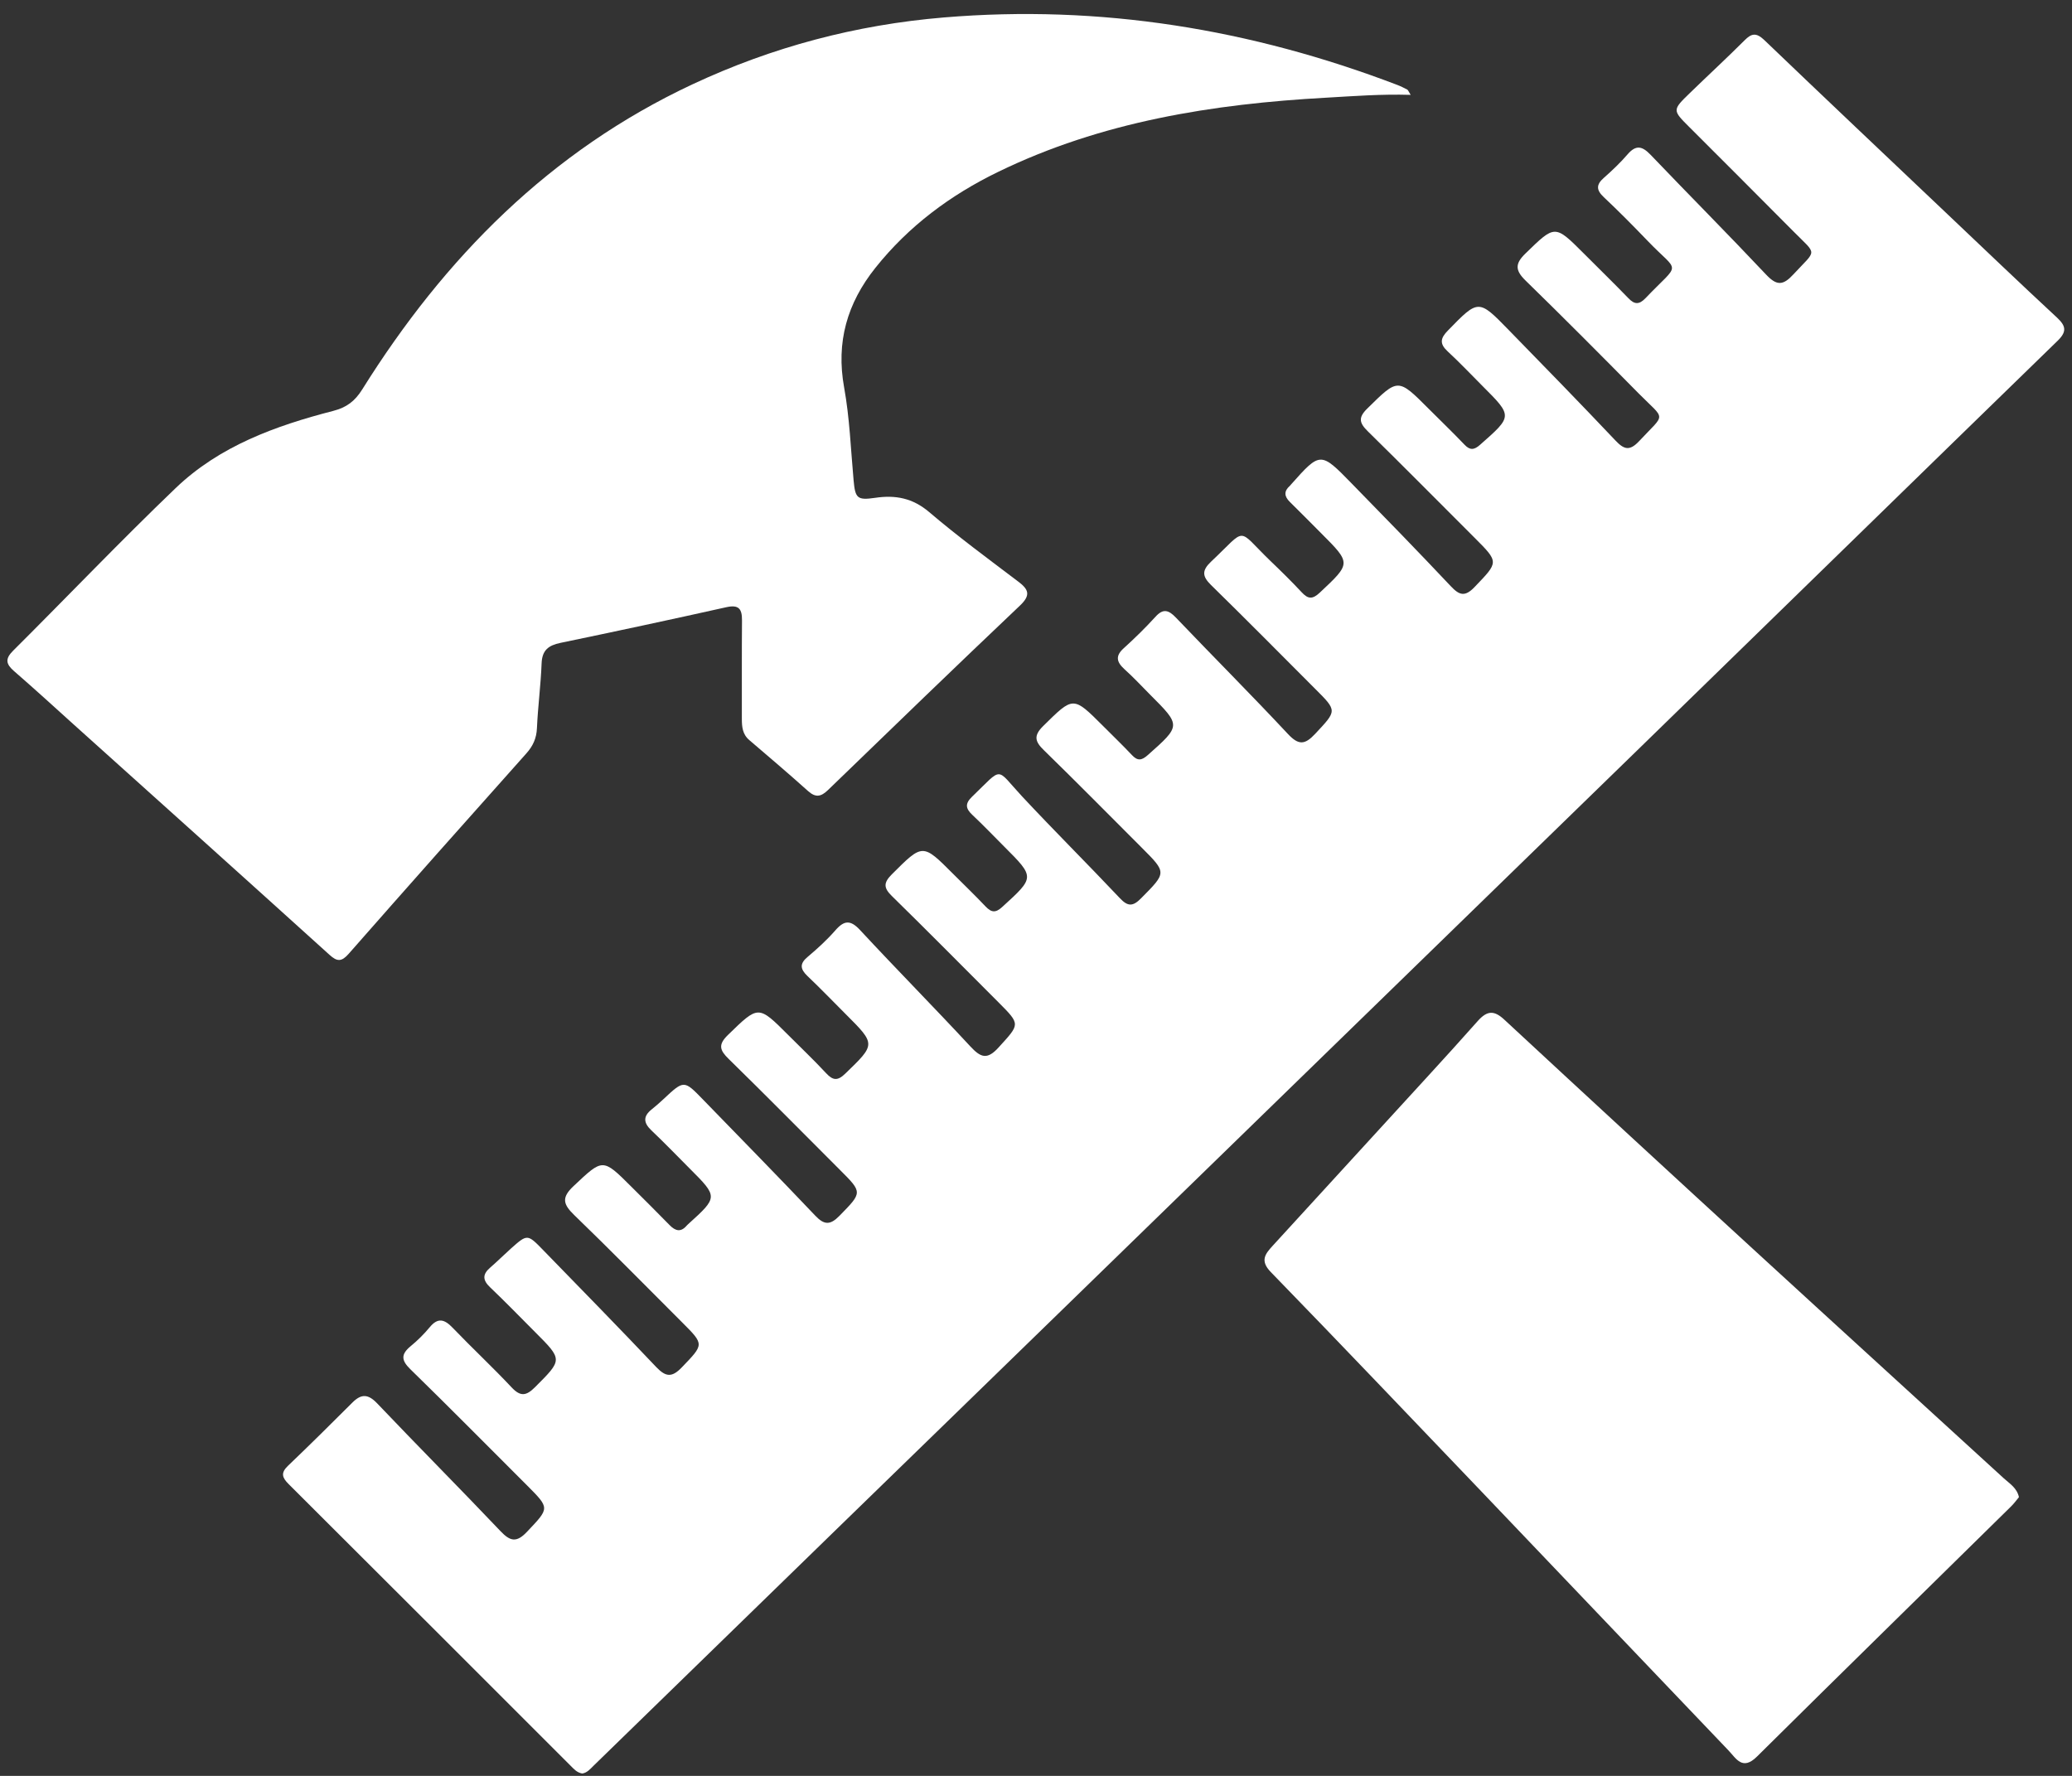
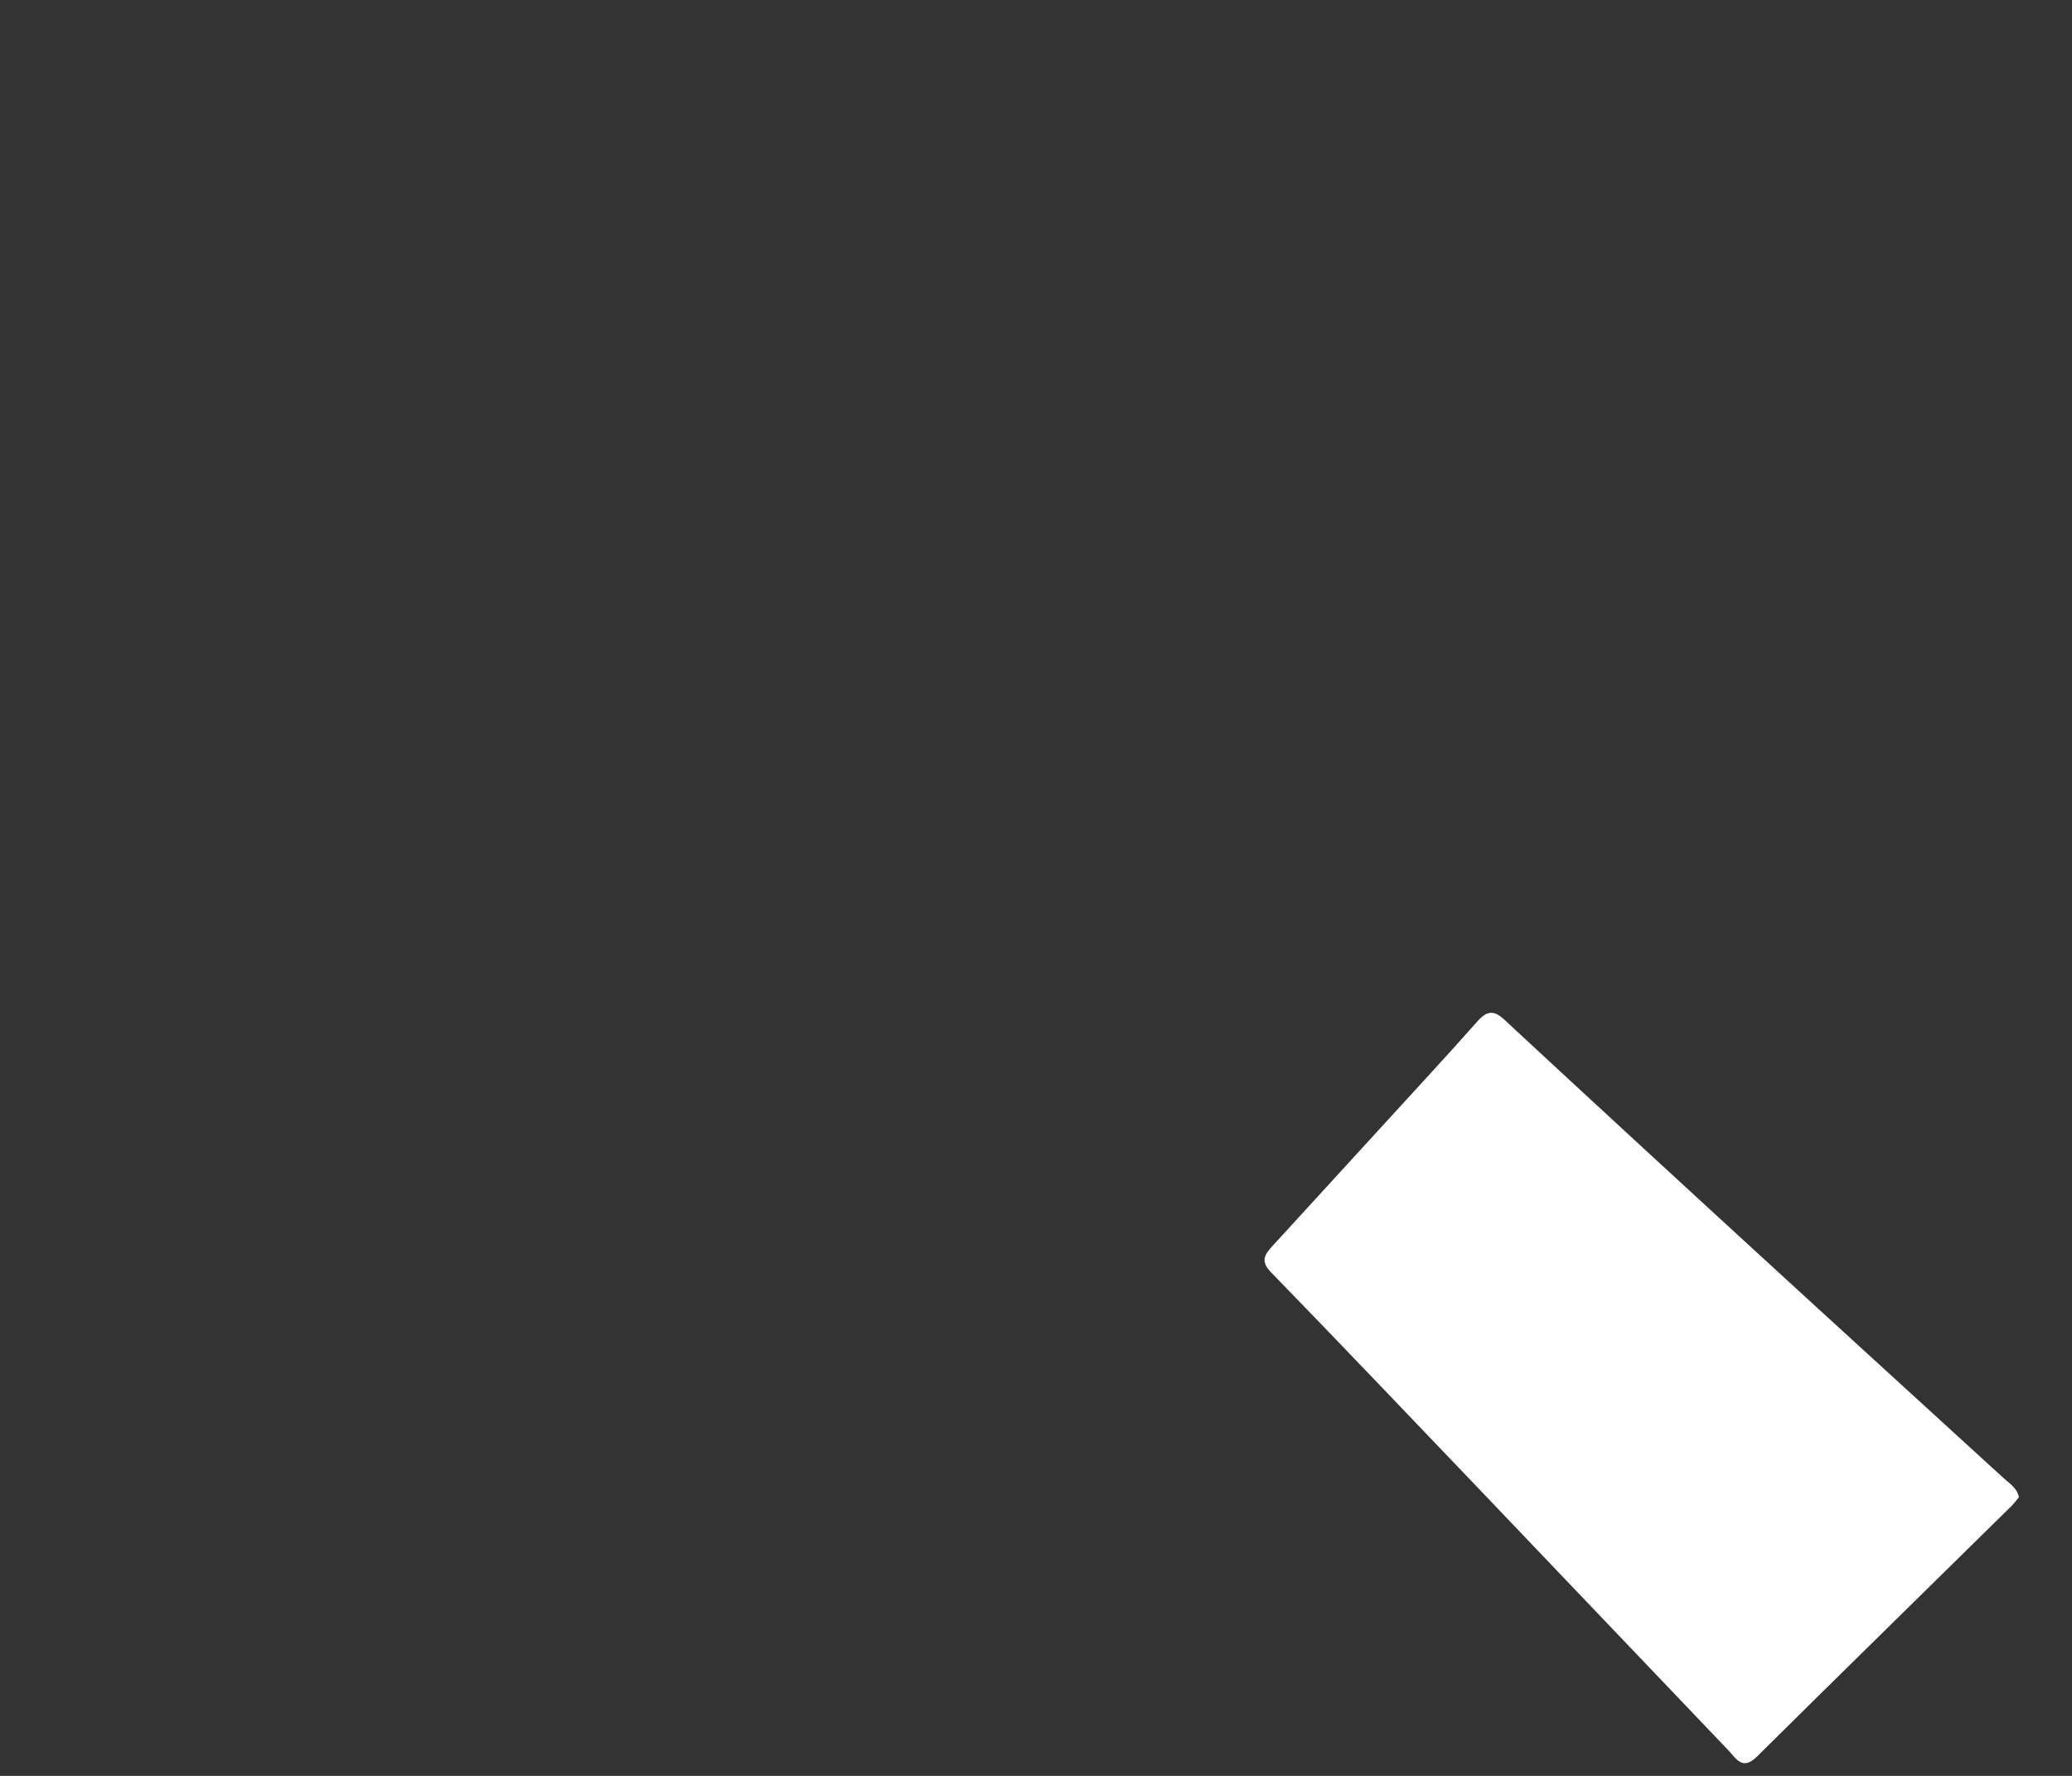
<svg xmlns="http://www.w3.org/2000/svg" version="1.1" id="Layer_1" x="0px" y="0px" width="28px" height="24px" viewBox="0 0 28 24" enable-background="new 0 0 28 24" xml:space="preserve">
  <rect x="0" y="0" width="28" height="24" fill="#333333" stroke="none" />
  <g>
-     <path fill-rule="evenodd" clip-rule="evenodd" fill="#FFFFFF" d="M7.868,23.968c-0.072-0.013-0.11-0.058-0.15-0.098   c-1.272-1.271-2.544-2.545-3.818-3.814c-0.087-0.087-0.109-0.15-0.009-0.246c0.294-0.281,0.583-0.567,0.871-0.855   c0.121-0.121,0.213-0.117,0.335,0.011c0.551,0.579,1.115,1.146,1.666,1.726c0.131,0.138,0.216,0.16,0.358,0.01   c0.305-0.323,0.313-0.315,0.001-0.628c-0.525-0.524-1.047-1.053-1.578-1.571c-0.123-0.12-0.126-0.201,0.004-0.309   c0.093-0.076,0.181-0.163,0.258-0.256c0.112-0.136,0.2-0.11,0.312,0.007c0.261,0.272,0.539,0.531,0.798,0.807   c0.118,0.125,0.196,0.113,0.313-0.004c0.374-0.374,0.378-0.37,0.001-0.747c-0.202-0.202-0.4-0.407-0.607-0.604   c-0.101-0.096-0.105-0.174,0-0.265c0.097-0.084,0.188-0.175,0.284-0.261c0.219-0.194,0.221-0.195,0.431,0.021   c0.513,0.527,1.027,1.052,1.533,1.586C9,18.612,9.082,18.616,9.214,18.479c0.3-0.313,0.306-0.306,0.003-0.609   c-0.485-0.484-0.965-0.974-1.458-1.45c-0.149-0.145-0.175-0.234-0.008-0.391c0.397-0.373,0.39-0.382,0.783,0.011   c0.172,0.172,0.345,0.342,0.514,0.516c0.08,0.082,0.153,0.1,0.233,0.006c0.004-0.005,0.01-0.01,0.015-0.015   c0.409-0.37,0.409-0.37,0.022-0.757c-0.171-0.172-0.34-0.347-0.516-0.514c-0.107-0.102-0.113-0.189,0.003-0.282   c0.056-0.045,0.11-0.092,0.162-0.141c0.275-0.257,0.276-0.258,0.531,0.005c0.507,0.522,1.017,1.042,1.518,1.57   c0.122,0.129,0.203,0.131,0.328,0.003c0.31-0.317,0.315-0.313,0.004-0.623c-0.5-0.5-0.996-1.003-1.501-1.497   c-0.121-0.118-0.146-0.192-0.01-0.324c0.413-0.401,0.407-0.407,0.813-0.001c0.171,0.172,0.348,0.339,0.513,0.517   c0.092,0.099,0.155,0.108,0.259,0.007c0.412-0.398,0.416-0.396,0.006-0.805c-0.172-0.172-0.34-0.347-0.516-0.514   c-0.099-0.095-0.109-0.167,0.003-0.26c0.131-0.11,0.259-0.227,0.371-0.355c0.122-0.141,0.207-0.147,0.339-0.004   c0.49,0.528,0.997,1.041,1.487,1.569c0.14,0.151,0.227,0.187,0.383,0.014c0.288-0.317,0.299-0.307-0.002-0.609   c-0.479-0.479-0.956-0.962-1.441-1.437c-0.114-0.111-0.113-0.18,0-0.293c0.418-0.417,0.414-0.421,0.827-0.007   c0.146,0.146,0.296,0.29,0.438,0.44c0.08,0.084,0.136,0.092,0.228,0.007c0.44-0.401,0.442-0.398,0.022-0.818   c-0.141-0.141-0.279-0.286-0.425-0.423c-0.091-0.085-0.106-0.151-0.008-0.246c0.43-0.413,0.313-0.398,0.677-0.007   c0.433,0.464,0.884,0.912,1.32,1.374c0.109,0.117,0.178,0.118,0.291,0.002c0.342-0.346,0.348-0.341,0.006-0.683   c-0.439-0.439-0.875-0.881-1.32-1.315c-0.121-0.117-0.145-0.196-0.011-0.328c0.408-0.402,0.402-0.408,0.808-0.002   c0.13,0.131,0.265,0.26,0.392,0.395c0.076,0.081,0.131,0.073,0.213,0c0.451-0.4,0.451-0.398,0.031-0.818   c-0.115-0.116-0.227-0.237-0.35-0.347c-0.105-0.097-0.119-0.178-0.004-0.281c0.148-0.134,0.291-0.274,0.426-0.422   c0.104-0.117,0.178-0.094,0.277,0.009c0.502,0.526,1.018,1.042,1.514,1.573c0.145,0.155,0.229,0.148,0.369-0.002   c0.293-0.314,0.301-0.307,0-0.607c-0.469-0.47-0.936-0.942-1.41-1.406c-0.121-0.119-0.119-0.198,0.002-0.313   c0.498-0.468,0.336-0.461,0.801-0.012c0.145,0.139,0.287,0.278,0.424,0.425c0.086,0.093,0.146,0.098,0.244,0.006   c0.424-0.398,0.428-0.395,0.02-0.803c-0.141-0.141-0.281-0.284-0.424-0.424c-0.076-0.075-0.082-0.145,0-0.217   c0.004-0.005,0.01-0.01,0.014-0.016c0.398-0.447,0.4-0.449,0.822-0.016c0.449,0.459,0.898,0.92,1.338,1.387   c0.115,0.123,0.191,0.15,0.322,0.013c0.326-0.34,0.334-0.333,0-0.667c-0.48-0.479-0.957-0.962-1.441-1.437   c-0.115-0.113-0.135-0.185-0.008-0.309c0.416-0.41,0.412-0.415,0.828,0.002c0.162,0.162,0.326,0.32,0.484,0.485   c0.074,0.079,0.131,0.076,0.213,0.002c0.439-0.387,0.441-0.384,0.031-0.794c-0.156-0.157-0.309-0.318-0.471-0.468   c-0.111-0.103-0.098-0.177,0.004-0.281c0.412-0.423,0.412-0.428,0.82-0.009c0.484,0.496,0.967,0.991,1.443,1.494   c0.117,0.124,0.193,0.147,0.322,0.009c0.361-0.388,0.361-0.272-0.006-0.643c-0.506-0.513-1.014-1.024-1.531-1.528   c-0.139-0.136-0.143-0.226,0-0.364c0.4-0.389,0.395-0.394,0.787-0.002c0.201,0.202,0.406,0.401,0.605,0.607   c0.082,0.086,0.145,0.087,0.229,0c0.484-0.507,0.463-0.323,0.029-0.777c-0.193-0.201-0.389-0.399-0.592-0.59   c-0.104-0.098-0.102-0.17,0.002-0.261c0.113-0.1,0.223-0.204,0.32-0.317c0.113-0.131,0.197-0.113,0.311,0.006   c0.518,0.542,1.047,1.073,1.561,1.619c0.145,0.154,0.23,0.148,0.369-0.003c0.318-0.345,0.326-0.251-0.002-0.583   c-0.467-0.472-0.938-0.94-1.406-1.409c-0.227-0.227-0.229-0.228,0.008-0.458c0.246-0.239,0.498-0.471,0.74-0.713   c0.094-0.095,0.158-0.106,0.264-0.006c0.814,0.78,1.633,1.554,2.451,2.33c0.502,0.476,1.002,0.955,1.51,1.426   c0.119,0.112,0.131,0.188,0.006,0.31c-1.883,1.831-3.762,3.667-5.645,5.5c-0.986,0.961-1.975,1.92-2.961,2.881   c-1.633,1.588-3.264,3.176-4.896,4.764c-1.002,0.976-2.006,1.95-3.009,2.926c-1.09,1.061-2.179,2.121-3.269,3.182   C7.981,23.902,7.935,23.959,7.868,23.968z" />
-     <path fill-rule="evenodd" clip-rule="evenodd" fill="#FFFFFF" d="M19.063,1.282c-0.4-0.012-0.77,0.017-1.139,0.038   c-1.535,0.085-3.039,0.323-4.438,1.004c-0.642,0.312-1.206,0.731-1.656,1.295c-0.382,0.479-0.534,1.003-0.423,1.617   c0.075,0.413,0.09,0.836,0.128,1.255c0.022,0.243,0.049,0.272,0.29,0.237c0.274-0.041,0.508,0.002,0.732,0.193   c0.385,0.328,0.794,0.629,1.198,0.935c0.143,0.107,0.181,0.183,0.028,0.328c-0.87,0.825-1.732,1.659-2.593,2.492   c-0.095,0.092-0.167,0.107-0.271,0.014c-0.26-0.233-0.526-0.46-0.792-0.687c-0.094-0.079-0.102-0.181-0.102-0.29   c0.001-0.443-0.002-0.885,0.002-1.328c0.001-0.159-0.044-0.217-0.216-0.178C9.068,8.373,8.321,8.533,7.574,8.688   C7.411,8.722,7.326,8.787,7.319,8.965c-0.011,0.292-0.05,0.583-0.063,0.875c-0.006,0.138-0.053,0.241-0.144,0.343   c-0.803,0.899-1.604,1.801-2.4,2.707c-0.095,0.108-0.155,0.109-0.258,0.015c-1.153-1.043-2.311-2.083-3.467-3.122   C0.722,9.543,0.458,9.303,0.189,9.069C0.08,8.974,0.066,8.904,0.178,8.793c0.733-0.73,1.448-1.48,2.195-2.196   c0.593-0.569,1.351-0.843,2.13-1.044c0.182-0.047,0.293-0.132,0.392-0.29C6.007,3.484,7.434,2.04,9.359,1.139   c1.077-0.504,2.208-0.804,3.395-0.903c2.115-0.177,4.152,0.157,6.129,0.912c0.047,0.018,0.092,0.041,0.135,0.063   C19.027,1.217,19.033,1.233,19.063,1.282z" />
    <path fill-rule="evenodd" clip-rule="evenodd" fill="#FFFFFF" d="M27.283,20.233c-0.033,0.04-0.066,0.086-0.107,0.126   c-1.143,1.126-2.291,2.248-3.432,3.379c-0.199,0.198-0.283,0.025-0.389-0.085c-1.113-1.165-2.225-2.333-3.338-3.499   c-0.947-0.99-1.891-1.982-2.846-2.965c-0.148-0.154-0.072-0.244,0.029-0.355c0.482-0.526,0.963-1.052,1.445-1.579   c0.441-0.484,0.889-0.965,1.324-1.456c0.131-0.147,0.225-0.146,0.365-0.014c1.135,1.053,2.273,2.102,3.414,3.148   c1.109,1.018,2.221,2.03,3.332,3.047C27.158,20.051,27.256,20.108,27.283,20.233z" />
  </g>
</svg>